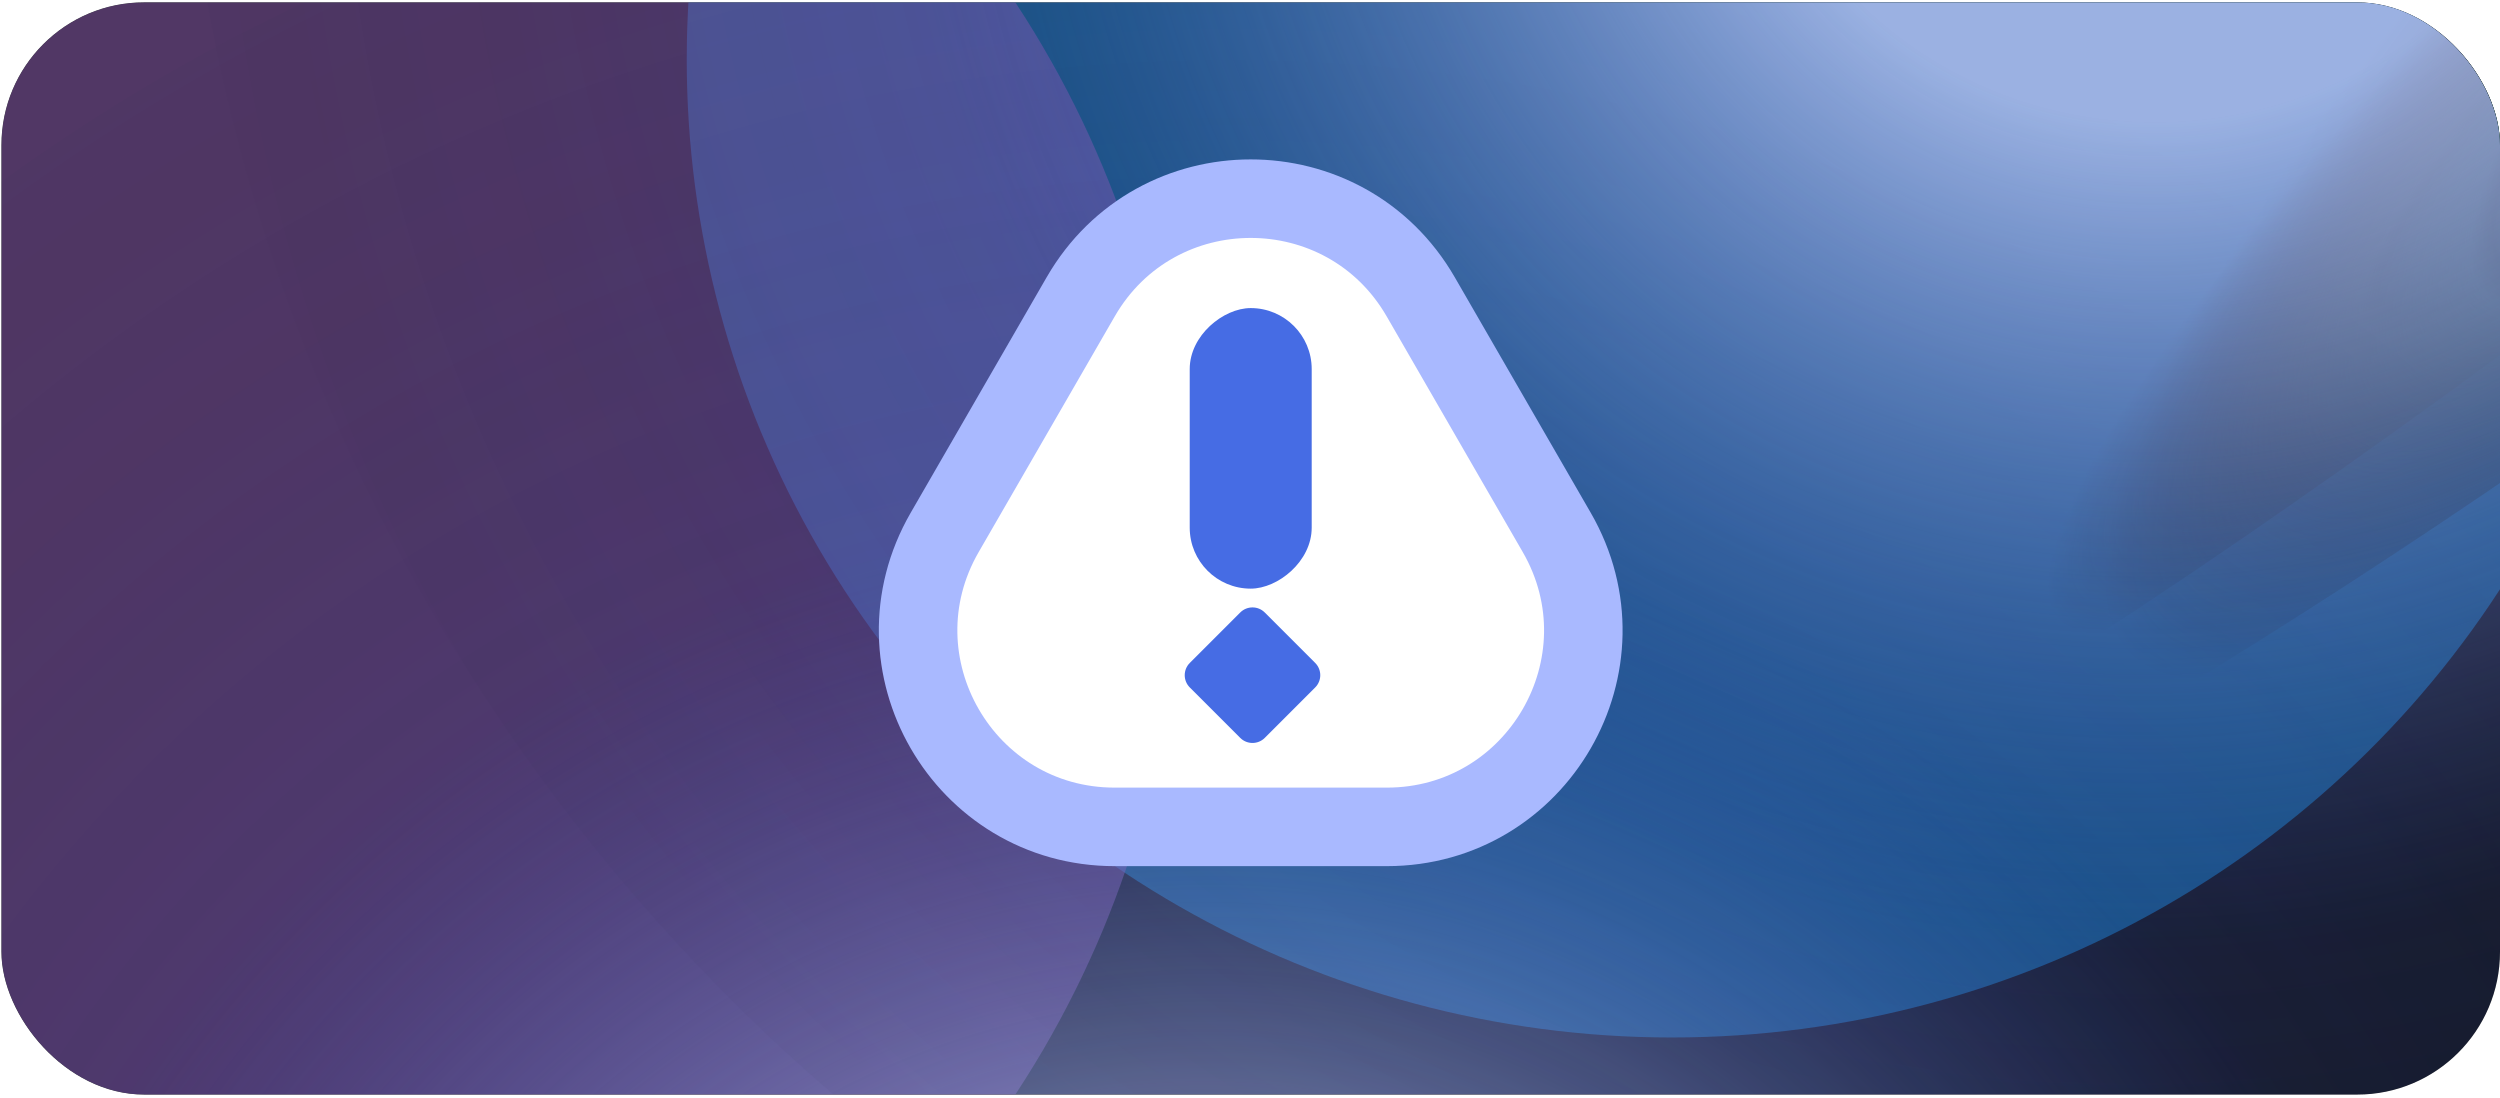
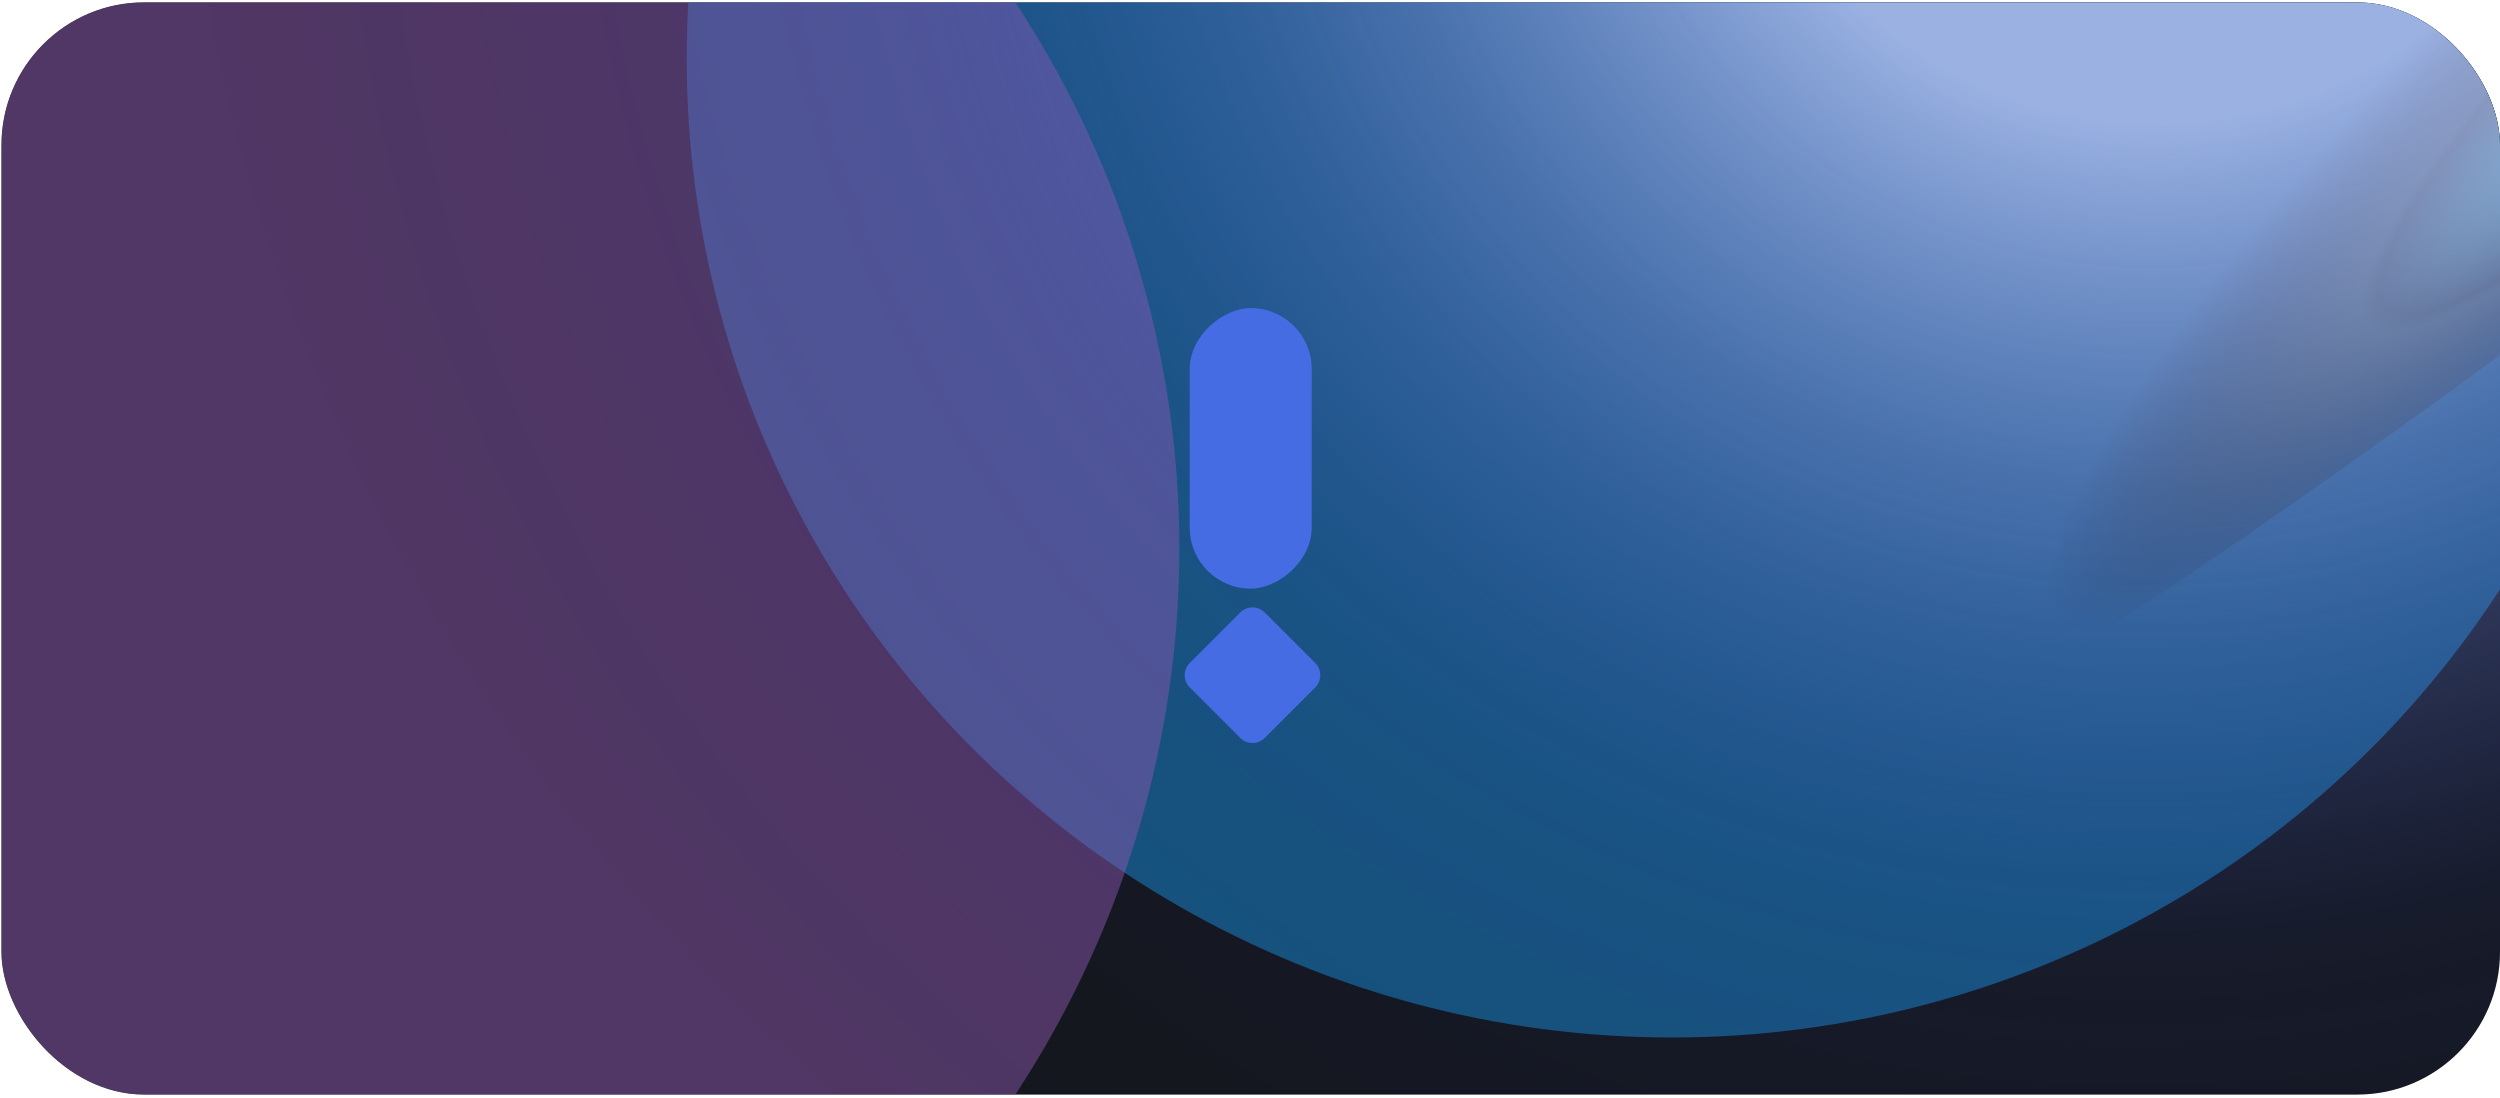
<svg xmlns="http://www.w3.org/2000/svg" width="656" height="288" viewBox="0 0 656 288" fill="none">
  <g clip-path="url(#clip0_133_14070)">
    <rect x="0.374" y="0.617" width="655.626" height="286.602" rx="37.464" fill="#14161B" />
    <g opacity="0.5" filter="url(#filter0_f_133_14070)">
-       <ellipse cx="-46.456" cy="575.408" rx="256.631" ry="258.504" transform="rotate(-90 -46.456 575.408)" fill="#1891E0" />
-     </g>
+       </g>
    <g opacity="0.5" filter="url(#filter1_f_133_14070)">
      <ellipse cx="814.287" cy="-195.421" rx="263.187" ry="266.933" transform="rotate(-90 814.287 -195.421)" fill="#8D58B0" />
    </g>
    <g opacity="0.5" filter="url(#filter2_f_133_14070)">
      <ellipse cx="438.707" cy="15.604" rx="256.631" ry="258.504" transform="rotate(-90 438.707 15.604)" fill="#1891E0" />
    </g>
    <g opacity="0.5" filter="url(#filter3_f_133_14070)">
      <ellipse cx="42.522" cy="143.917" rx="263.187" ry="266.933" transform="rotate(-90 42.522 143.917)" fill="#8D58B0" />
    </g>
-     <path style="mix-blend-mode:color-dodge" d="M767.484 7.675C939.141 -129.482 1062.25 -253.015 1042.46 -268.245C1022.67 -283.474 867.473 -184.631 695.817 -47.474C524.16 89.683 401.048 213.217 420.839 228.446C440.629 243.675 595.828 144.832 767.484 7.675Z" fill="url(#paint0_radial_133_14070)" />
-     <path style="mix-blend-mode:color-dodge" d="M837.842 -8.043C1043.68 -172.514 1184.93 -325.563 1153.32 -349.887C1121.71 -374.211 929.214 -260.599 723.373 -96.128C517.533 68.344 376.29 221.392 407.9 245.716C439.509 270.04 632.001 156.428 837.842 -8.043Z" fill="url(#paint1_radial_133_14070)" />
+     <path style="mix-blend-mode:color-dodge" d="M767.484 7.675C1022.67 -283.474 867.473 -184.631 695.817 -47.474C524.16 89.683 401.048 213.217 420.839 228.446C440.629 243.675 595.828 144.832 767.484 7.675Z" fill="url(#paint0_radial_133_14070)" />
    <g style="mix-blend-mode:color-dodge" opacity="0.78">
-       <ellipse cx="286.001" cy="447.618" rx="494.993" ry="490.381" transform="rotate(-64.301 286.001 447.618)" fill="url(#paint2_radial_133_14070)" />
-     </g>
+       </g>
    <g style="mix-blend-mode:color-dodge" opacity="0.78">
      <ellipse cx="542.133" cy="-87.525" rx="494.993" ry="496.064" transform="rotate(-64.301 542.133 -87.525)" fill="url(#paint3_radial_133_14070)" />
    </g>
-     <path d="M372.799 77.887L408.488 139.703C428.316 174.046 403.532 216.974 363.876 216.974H292.497C252.842 216.974 228.058 174.046 247.885 139.703L283.575 77.887C303.402 43.545 352.971 43.545 372.799 77.887Z" fill="white" stroke="#A9B9FF" stroke-width="20.605" />
    <rect x="344.191" y="80.84" width="73.619" height="32.008" rx="16.004" transform="rotate(90 344.191 80.84)" fill="#466CE4" />
    <path d="M331.872 193.622L345.107 180.387C346.884 178.61 346.884 175.73 345.107 173.953L331.872 160.718C330.096 158.941 327.215 158.941 325.439 160.718L312.203 173.953C310.427 175.73 310.427 178.61 312.203 180.387L325.439 193.622C327.215 195.398 330.096 195.398 331.872 193.622Z" fill="#466CE4" />
  </g>
  <defs>
    <filter id="filter0_f_133_14070" x="-492.282" y="131.456" width="891.651" height="887.905" filterUnits="userSpaceOnUse" color-interpolation-filters="sRGB">
      <feGaussianBlur stdDeviation="93.661" />
    </filter>
    <filter id="filter1_f_133_14070" x="360.032" y="-645.929" width="908.51" height="901.016" filterUnits="userSpaceOnUse" color-interpolation-filters="sRGB">
      <feGaussianBlur stdDeviation="93.661" />
    </filter>
    <filter id="filter2_f_133_14070" x="-7.119" y="-428.349" width="891.651" height="887.905" filterUnits="userSpaceOnUse" color-interpolation-filters="sRGB">
      <feGaussianBlur stdDeviation="93.661" />
    </filter>
    <filter id="filter3_f_133_14070" x="-411.734" y="-306.591" width="908.51" height="901.016" filterUnits="userSpaceOnUse" color-interpolation-filters="sRGB">
      <feGaussianBlur stdDeviation="93.661" />
    </filter>
    <radialGradient id="paint0_radial_133_14070" cx="0" cy="0" r="1" gradientUnits="userSpaceOnUse" gradientTransform="translate(731.67 -19.925) rotate(-43.634) scale(346.492 63.245)">
      <stop stop-color="#E0FFFE" />
      <stop offset="0.111" stop-color="#C2D7D6" />
      <stop offset="0.287" stop-color="#438684" />
      <stop offset="0.421" stop-color="#283F3E" />
      <stop offset="0.441" stop-color="#2E4B4B" />
      <stop offset="0.764" stop-opacity="0" />
    </radialGradient>
    <radialGradient id="paint1_radial_133_14070" cx="0" cy="0" r="1" gradientUnits="userSpaceOnUse" gradientTransform="translate(780.629 -52.118) rotate(-45.331) scale(413.781 101.434)">
      <stop stop-color="#E0FFFE" />
      <stop offset="0.111" stop-color="#C2D7D6" />
      <stop offset="0.287" stop-color="#438684" />
      <stop offset="0.421" stop-color="#283F3E" />
      <stop offset="0.441" stop-color="#2E4B4B" />
      <stop offset="0.764" stop-opacity="0" />
    </radialGradient>
    <radialGradient id="paint2_radial_133_14070" cx="0" cy="0" r="1" gradientUnits="userSpaceOnUse" gradientTransform="translate(286.001 474.125) rotate(-155.705) scale(586.656 567.672)">
      <stop offset="0.187" stop-color="#C0CCFF" />
      <stop offset="0.564" stop-color="#2F48B8" stop-opacity="0.13" />
      <stop offset="1" stop-opacity="0" />
    </radialGradient>
    <radialGradient id="paint3_radial_133_14070" cx="0" cy="0" r="1" gradientUnits="userSpaceOnUse" gradientTransform="translate(542.133 -60.711) rotate(-155.456) scale(587.813 573.121)">
      <stop offset="0.187" stop-color="#C0CCFF" />
      <stop offset="0.564" stop-color="#2F48B8" stop-opacity="0.13" />
      <stop offset="1" stop-opacity="0" />
    </radialGradient>
    <clipPath id="clip0_133_14070">
      <rect x="0.374" y="0.617" width="655.626" height="286.602" rx="37.464" fill="white" />
    </clipPath>
  </defs>
</svg>